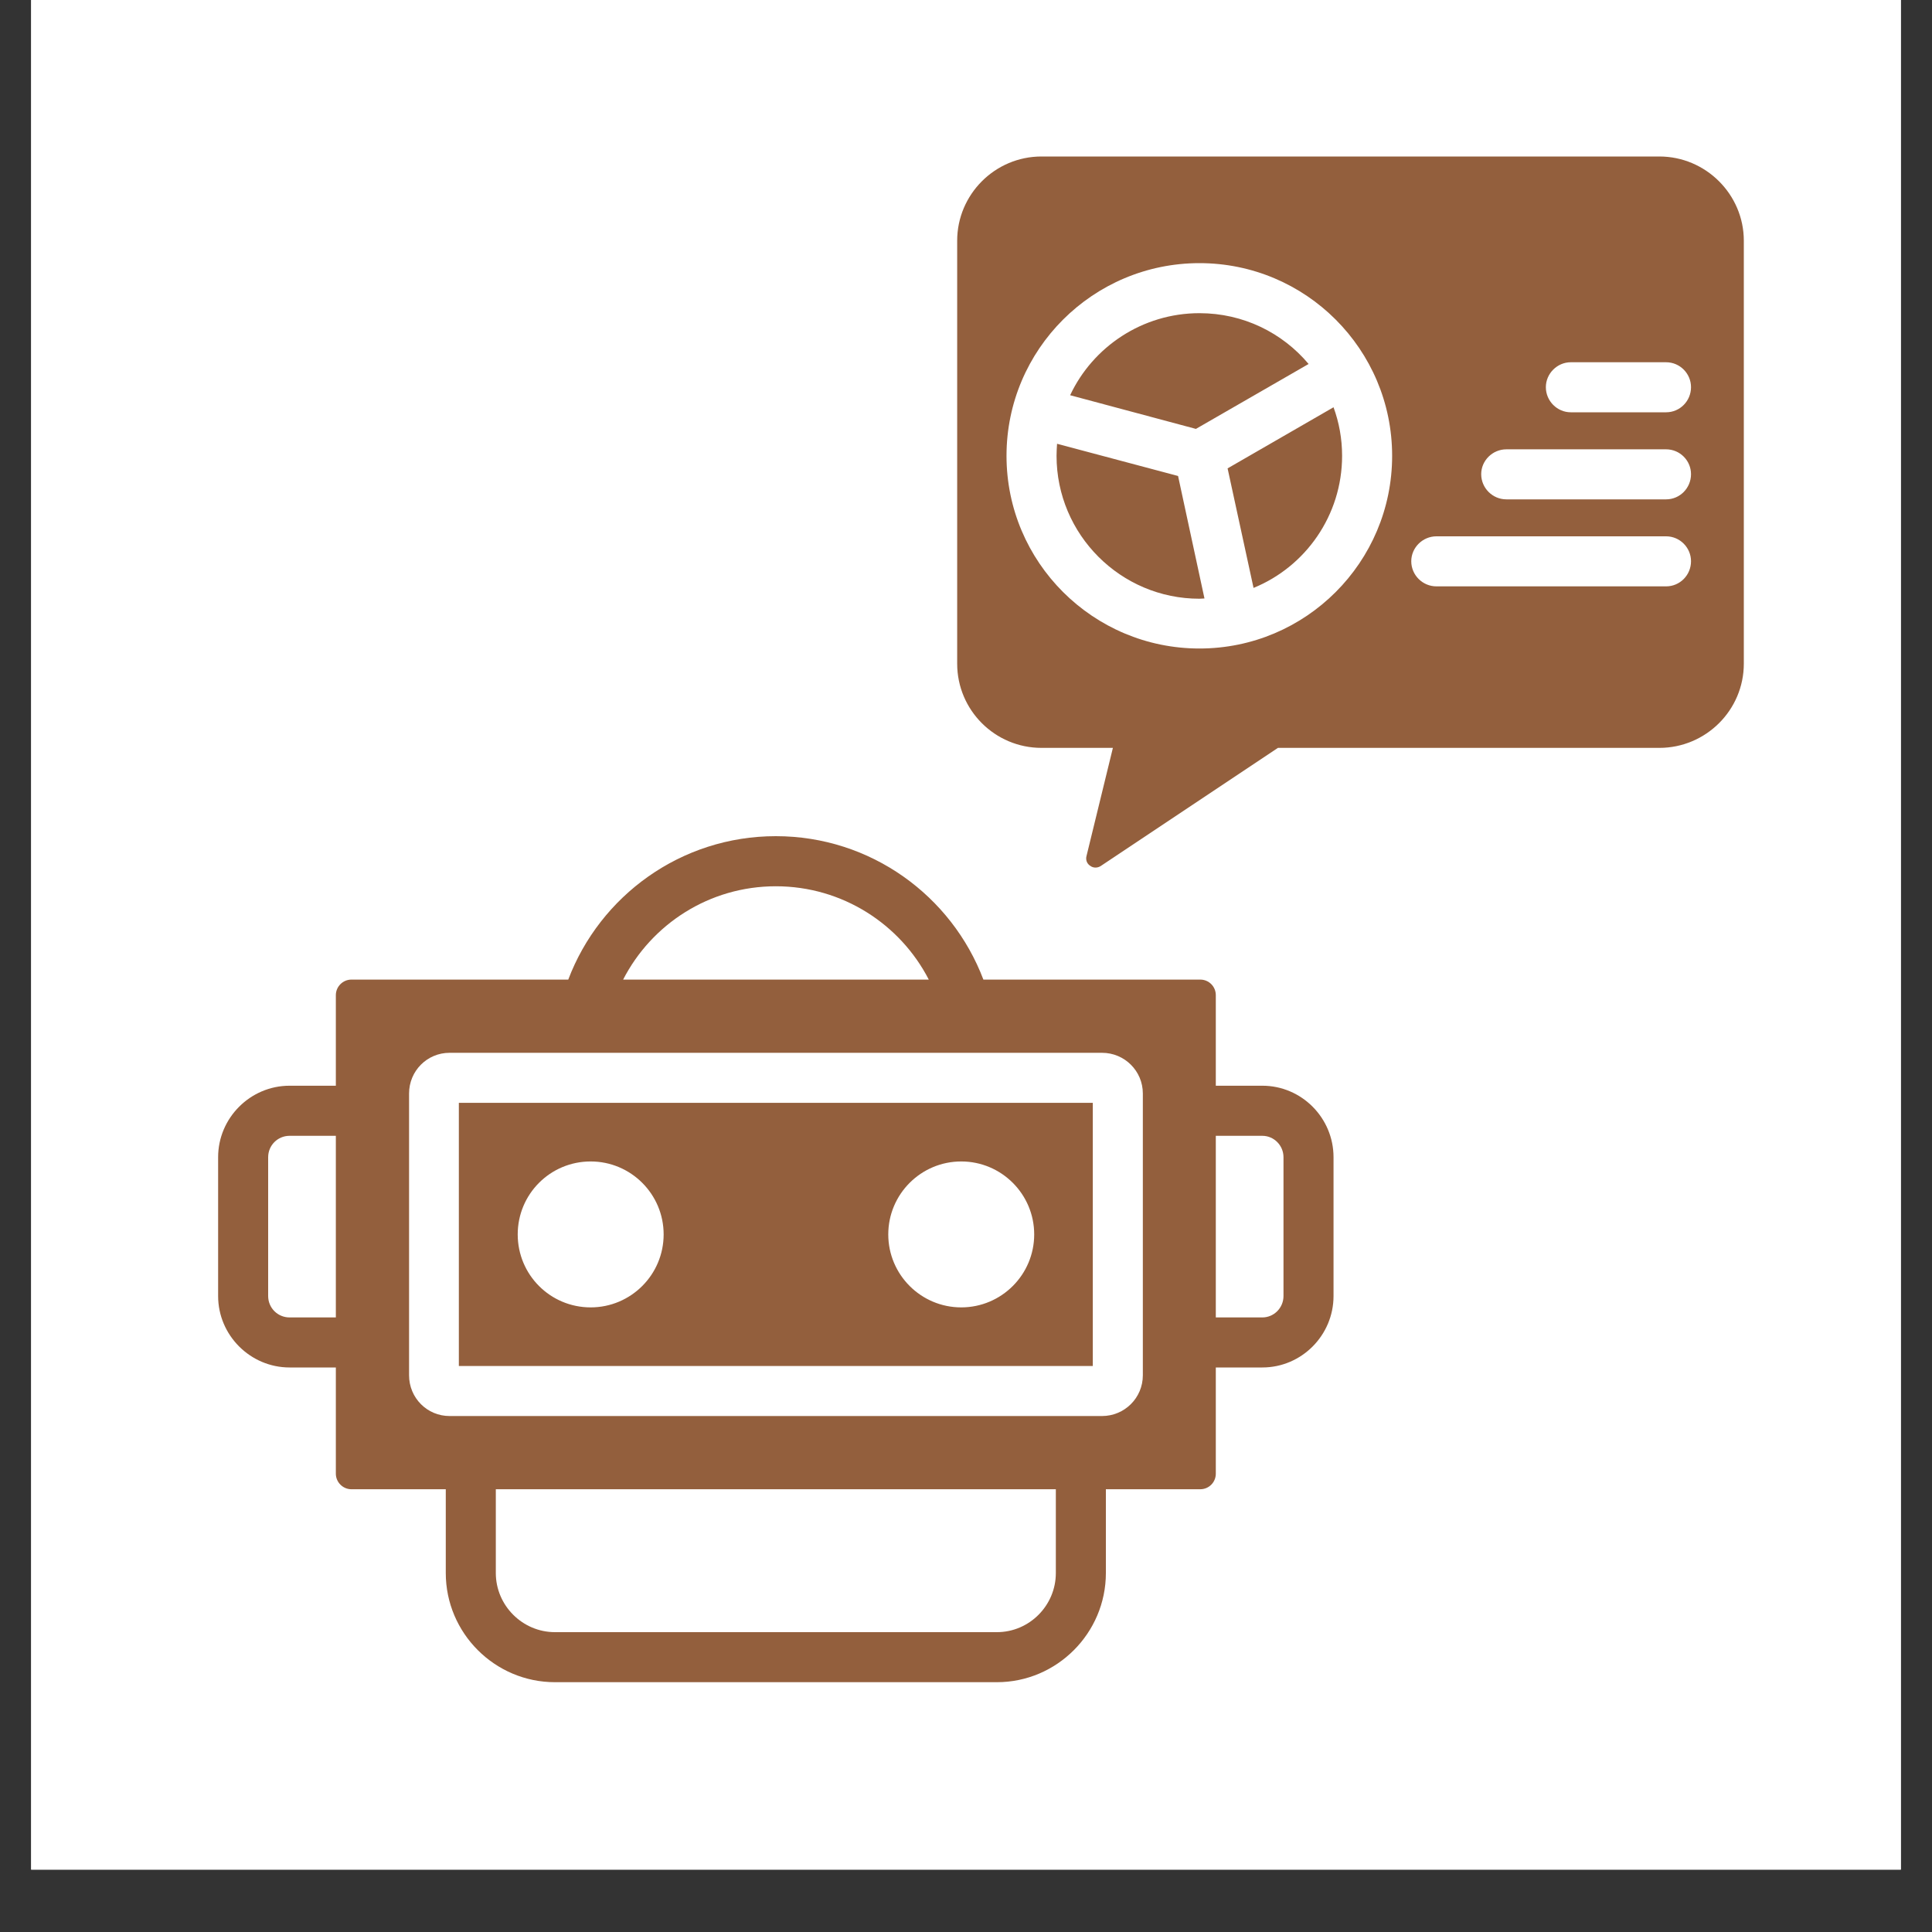
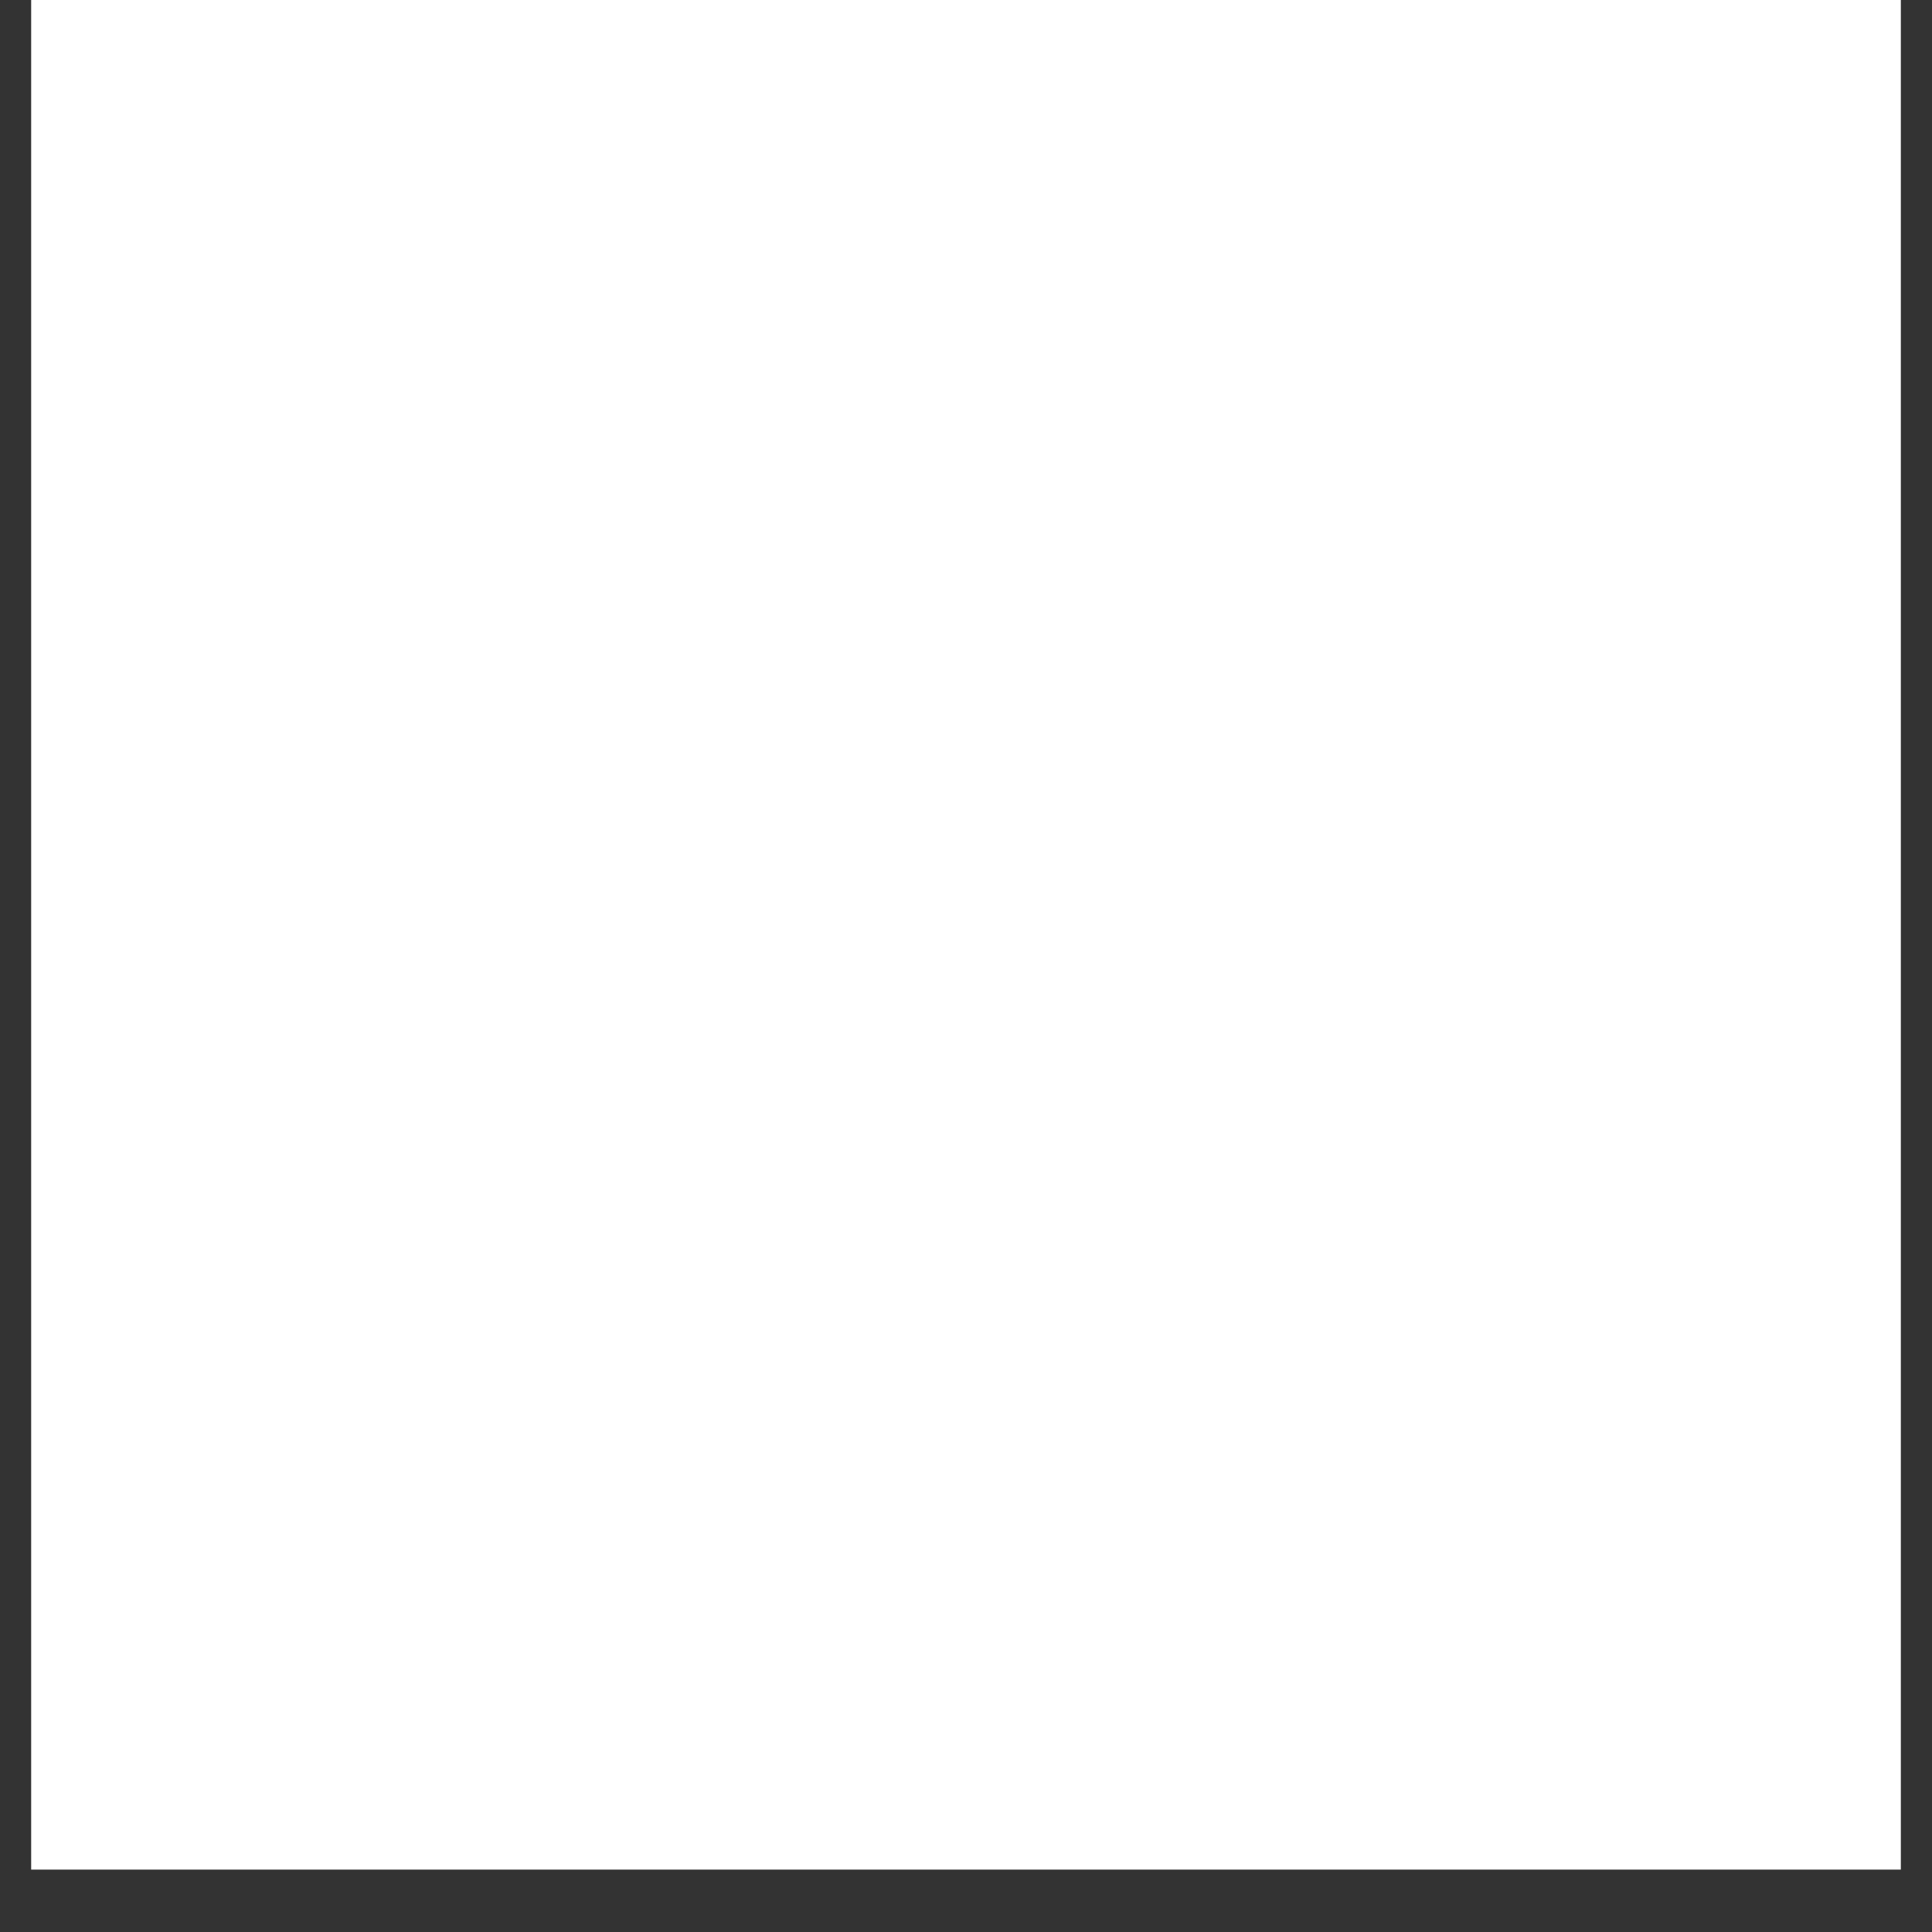
<svg xmlns="http://www.w3.org/2000/svg" width="40" zoomAndPan="magnify" viewBox="0 0 30 30" height="40" preserveAspectRatio="xMidYMid meet" version="1.0">
  <rect x="0" y="0" width="30" height="30" fill="#333333" stroke="none" />
  <defs>
    <clipPath id="c1fb7b032c">
      <path d="M 0.484 0 L 29.516 0 L 29.516 29.031 L 0.484 29.031 Z M 0.484 0 " clip-rule="nonzero" />
    </clipPath>
    <clipPath id="cdd752f477">
-       <path d="M 3.387 2.43 L 27.34 2.43 L 27.34 26.379 L 3.387 26.379 Z M 3.387 2.43 " clip-rule="nonzero" />
-     </clipPath>
+       </clipPath>
  </defs>
  <g clip-path="url(#c1fb7b032c)">
    <path fill="#ffffff" d="M 0.484 0 L 29.516 0 L 29.516 29.031 L 0.484 29.031 Z M 0.484 0 " fill-opacity="1" fill-rule="nonzero" />
-     <path fill="#ffffff" d="M 0.484 0 L 29.516 0 L 29.516 29.031 L 0.484 29.031 Z M 0.484 0 " fill-opacity="1" fill-rule="nonzero" />
  </g>
  <g clip-path="url(#cdd752f477)">
-     <path fill="#935f3d" d="M 5.215 21.234 L 4.496 21.234 C 3.887 21.234 3.387 20.734 3.387 20.125 L 3.387 17.969 C 3.387 17.359 3.887 16.859 4.496 16.859 L 5.215 16.859 L 5.215 15.453 C 5.215 15.32 5.324 15.211 5.457 15.211 L 8.824 15.211 C 9.316 13.91 10.574 12.984 12.047 12.984 C 13.52 12.984 14.777 13.91 15.27 15.211 L 18.637 15.211 C 18.773 15.211 18.879 15.32 18.879 15.453 L 18.879 16.859 L 19.602 16.859 C 20.211 16.859 20.707 17.359 20.707 17.969 L 20.707 20.125 C 20.707 20.734 20.211 21.234 19.602 21.234 L 18.879 21.234 L 18.879 22.883 C 18.879 23.016 18.773 23.125 18.637 23.125 L 17.172 23.125 L 17.172 24.426 C 17.172 25.359 16.41 26.121 15.48 26.121 L 8.617 26.121 C 7.684 26.121 6.922 25.359 6.922 24.426 L 6.922 23.125 L 5.457 23.125 C 5.324 23.125 5.215 23.016 5.215 22.883 Z M 5.215 17.637 L 4.496 17.637 C 4.312 17.637 4.164 17.785 4.164 17.969 L 4.164 20.125 C 4.164 20.309 4.312 20.457 4.496 20.457 L 5.215 20.457 Z M 6.98 16.348 C 6.633 16.348 6.352 16.629 6.352 16.98 L 6.352 21.355 C 6.352 21.707 6.633 21.988 6.98 21.988 L 17.113 21.988 C 17.461 21.988 17.746 21.707 17.746 21.355 L 17.746 16.98 C 17.746 16.629 17.461 16.348 17.113 16.348 Z M 7.125 17.125 L 16.969 17.125 L 16.969 21.211 L 7.125 21.211 Z M 9.172 18.035 C 8.543 18.035 8.039 18.543 8.039 19.168 C 8.039 19.793 8.543 20.301 9.172 20.301 C 9.797 20.301 10.305 19.793 10.305 19.168 C 10.305 18.543 9.797 18.035 9.172 18.035 Z M 14.926 18.035 C 14.301 18.035 13.793 18.543 13.793 19.168 C 13.793 19.793 14.301 20.301 14.926 20.301 C 15.551 20.301 16.059 19.793 16.059 19.168 C 16.059 18.543 15.551 18.035 14.926 18.035 Z M 18.879 17.637 L 18.879 20.457 L 19.602 20.457 C 19.781 20.457 19.93 20.309 19.93 20.125 L 19.93 17.969 C 19.93 17.785 19.781 17.637 19.602 17.637 Z M 16.395 23.125 L 7.699 23.125 L 7.699 24.426 C 7.699 24.93 8.113 25.344 8.617 25.344 L 15.48 25.344 C 15.984 25.344 16.395 24.93 16.395 24.426 Z M 9.676 15.211 L 14.422 15.211 C 13.98 14.352 13.082 13.762 12.047 13.762 C 11.012 13.762 10.117 14.352 9.676 15.211 Z M 27.078 10.305 C 27.078 11.027 26.488 11.613 25.766 11.613 L 19.844 11.613 L 17.09 13.449 C 17.039 13.48 16.977 13.48 16.93 13.445 C 16.879 13.414 16.855 13.352 16.871 13.293 L 17.281 11.613 L 16.172 11.613 C 15.449 11.613 14.863 11.027 14.863 10.305 L 14.863 3.738 C 14.863 3.02 15.449 2.43 16.172 2.43 L 25.766 2.43 C 26.488 2.43 27.078 3.02 27.078 3.738 Z M 25.871 8.328 L 22.305 8.328 C 22.09 8.328 21.914 8.504 21.914 8.715 C 21.914 8.93 22.09 9.105 22.305 9.105 L 25.871 9.105 C 26.086 9.105 26.258 8.93 26.258 8.715 C 26.258 8.504 26.086 8.328 25.871 8.328 Z M 25.871 5.625 L 24.391 5.625 C 24.18 5.625 24.004 5.801 24.004 6.012 C 24.004 6.227 24.18 6.402 24.391 6.402 L 25.871 6.402 C 26.086 6.402 26.258 6.227 26.258 6.012 C 26.258 5.801 26.086 5.625 25.871 5.625 Z M 18.625 4.086 C 16.973 4.086 15.629 5.426 15.629 7.078 C 15.629 8.73 16.973 10.07 18.625 10.07 C 20.277 10.07 21.617 8.73 21.617 7.078 C 21.617 5.426 20.277 4.086 18.625 4.086 Z M 16.414 6.891 L 18.293 7.391 L 18.703 9.293 C 18.676 9.293 18.652 9.297 18.625 9.297 C 17.402 9.297 16.406 8.301 16.406 7.078 C 16.406 7.016 16.41 6.953 16.414 6.891 Z M 19.465 9.129 L 19.062 7.273 L 20.707 6.324 C 20.793 6.559 20.84 6.812 20.84 7.078 C 20.84 8.004 20.27 8.801 19.465 9.129 Z M 20.32 5.652 L 18.57 6.66 L 16.617 6.137 C 16.969 5.387 17.738 4.863 18.625 4.863 C 19.305 4.863 19.914 5.168 20.32 5.652 Z M 25.871 6.977 L 23.391 6.977 C 23.176 6.977 23 7.152 23 7.363 C 23 7.578 23.176 7.754 23.391 7.754 L 25.871 7.754 C 26.086 7.754 26.258 7.578 26.258 7.363 C 26.258 7.152 26.086 6.977 25.871 6.977 Z M 25.871 6.977 " fill-opacity="1" fill-rule="evenodd" />
+     <path fill="#935f3d" d="M 5.215 21.234 L 4.496 21.234 C 3.887 21.234 3.387 20.734 3.387 20.125 L 3.387 17.969 C 3.387 17.359 3.887 16.859 4.496 16.859 L 5.215 16.859 L 5.215 15.453 C 5.215 15.32 5.324 15.211 5.457 15.211 L 8.824 15.211 C 9.316 13.91 10.574 12.984 12.047 12.984 C 13.52 12.984 14.777 13.91 15.27 15.211 L 18.637 15.211 C 18.773 15.211 18.879 15.32 18.879 15.453 L 18.879 16.859 L 19.602 16.859 C 20.211 16.859 20.707 17.359 20.707 17.969 L 20.707 20.125 C 20.707 20.734 20.211 21.234 19.602 21.234 L 18.879 21.234 L 18.879 22.883 C 18.879 23.016 18.773 23.125 18.637 23.125 L 17.172 23.125 L 17.172 24.426 C 17.172 25.359 16.41 26.121 15.48 26.121 L 8.617 26.121 C 7.684 26.121 6.922 25.359 6.922 24.426 L 6.922 23.125 L 5.457 23.125 C 5.324 23.125 5.215 23.016 5.215 22.883 Z M 5.215 17.637 L 4.496 17.637 C 4.312 17.637 4.164 17.785 4.164 17.969 L 4.164 20.125 C 4.164 20.309 4.312 20.457 4.496 20.457 L 5.215 20.457 Z M 6.98 16.348 C 6.633 16.348 6.352 16.629 6.352 16.98 L 6.352 21.355 C 6.352 21.707 6.633 21.988 6.98 21.988 L 17.113 21.988 C 17.461 21.988 17.746 21.707 17.746 21.355 L 17.746 16.98 C 17.746 16.629 17.461 16.348 17.113 16.348 Z M 7.125 17.125 L 16.969 17.125 L 16.969 21.211 L 7.125 21.211 Z M 9.172 18.035 C 8.543 18.035 8.039 18.543 8.039 19.168 C 8.039 19.793 8.543 20.301 9.172 20.301 C 9.797 20.301 10.305 19.793 10.305 19.168 C 10.305 18.543 9.797 18.035 9.172 18.035 Z M 14.926 18.035 C 14.301 18.035 13.793 18.543 13.793 19.168 C 13.793 19.793 14.301 20.301 14.926 20.301 C 15.551 20.301 16.059 19.793 16.059 19.168 C 16.059 18.543 15.551 18.035 14.926 18.035 Z M 18.879 17.637 L 18.879 20.457 L 19.602 20.457 C 19.781 20.457 19.93 20.309 19.93 20.125 L 19.93 17.969 C 19.93 17.785 19.781 17.637 19.602 17.637 Z M 16.395 23.125 L 7.699 23.125 L 7.699 24.426 C 7.699 24.93 8.113 25.344 8.617 25.344 L 15.48 25.344 C 15.984 25.344 16.395 24.93 16.395 24.426 Z M 9.676 15.211 L 14.422 15.211 C 13.98 14.352 13.082 13.762 12.047 13.762 C 11.012 13.762 10.117 14.352 9.676 15.211 Z M 27.078 10.305 C 27.078 11.027 26.488 11.613 25.766 11.613 L 19.844 11.613 L 17.09 13.449 C 17.039 13.48 16.977 13.48 16.93 13.445 C 16.879 13.414 16.855 13.352 16.871 13.293 L 17.281 11.613 L 16.172 11.613 C 15.449 11.613 14.863 11.027 14.863 10.305 L 14.863 3.738 C 14.863 3.02 15.449 2.43 16.172 2.43 L 25.766 2.43 C 26.488 2.43 27.078 3.02 27.078 3.738 Z M 25.871 8.328 L 22.305 8.328 C 22.09 8.328 21.914 8.504 21.914 8.715 C 21.914 8.93 22.09 9.105 22.305 9.105 L 25.871 9.105 C 26.086 9.105 26.258 8.93 26.258 8.715 C 26.258 8.504 26.086 8.328 25.871 8.328 Z M 25.871 5.625 L 24.391 5.625 C 24.18 5.625 24.004 5.801 24.004 6.012 C 24.004 6.227 24.18 6.402 24.391 6.402 L 25.871 6.402 C 26.086 6.402 26.258 6.227 26.258 6.012 C 26.258 5.801 26.086 5.625 25.871 5.625 M 18.625 4.086 C 16.973 4.086 15.629 5.426 15.629 7.078 C 15.629 8.73 16.973 10.07 18.625 10.07 C 20.277 10.07 21.617 8.73 21.617 7.078 C 21.617 5.426 20.277 4.086 18.625 4.086 Z M 16.414 6.891 L 18.293 7.391 L 18.703 9.293 C 18.676 9.293 18.652 9.297 18.625 9.297 C 17.402 9.297 16.406 8.301 16.406 7.078 C 16.406 7.016 16.41 6.953 16.414 6.891 Z M 19.465 9.129 L 19.062 7.273 L 20.707 6.324 C 20.793 6.559 20.84 6.812 20.84 7.078 C 20.84 8.004 20.27 8.801 19.465 9.129 Z M 20.32 5.652 L 18.57 6.66 L 16.617 6.137 C 16.969 5.387 17.738 4.863 18.625 4.863 C 19.305 4.863 19.914 5.168 20.32 5.652 Z M 25.871 6.977 L 23.391 6.977 C 23.176 6.977 23 7.152 23 7.363 C 23 7.578 23.176 7.754 23.391 7.754 L 25.871 7.754 C 26.086 7.754 26.258 7.578 26.258 7.363 C 26.258 7.152 26.086 6.977 25.871 6.977 Z M 25.871 6.977 " fill-opacity="1" fill-rule="evenodd" />
  </g>
</svg>